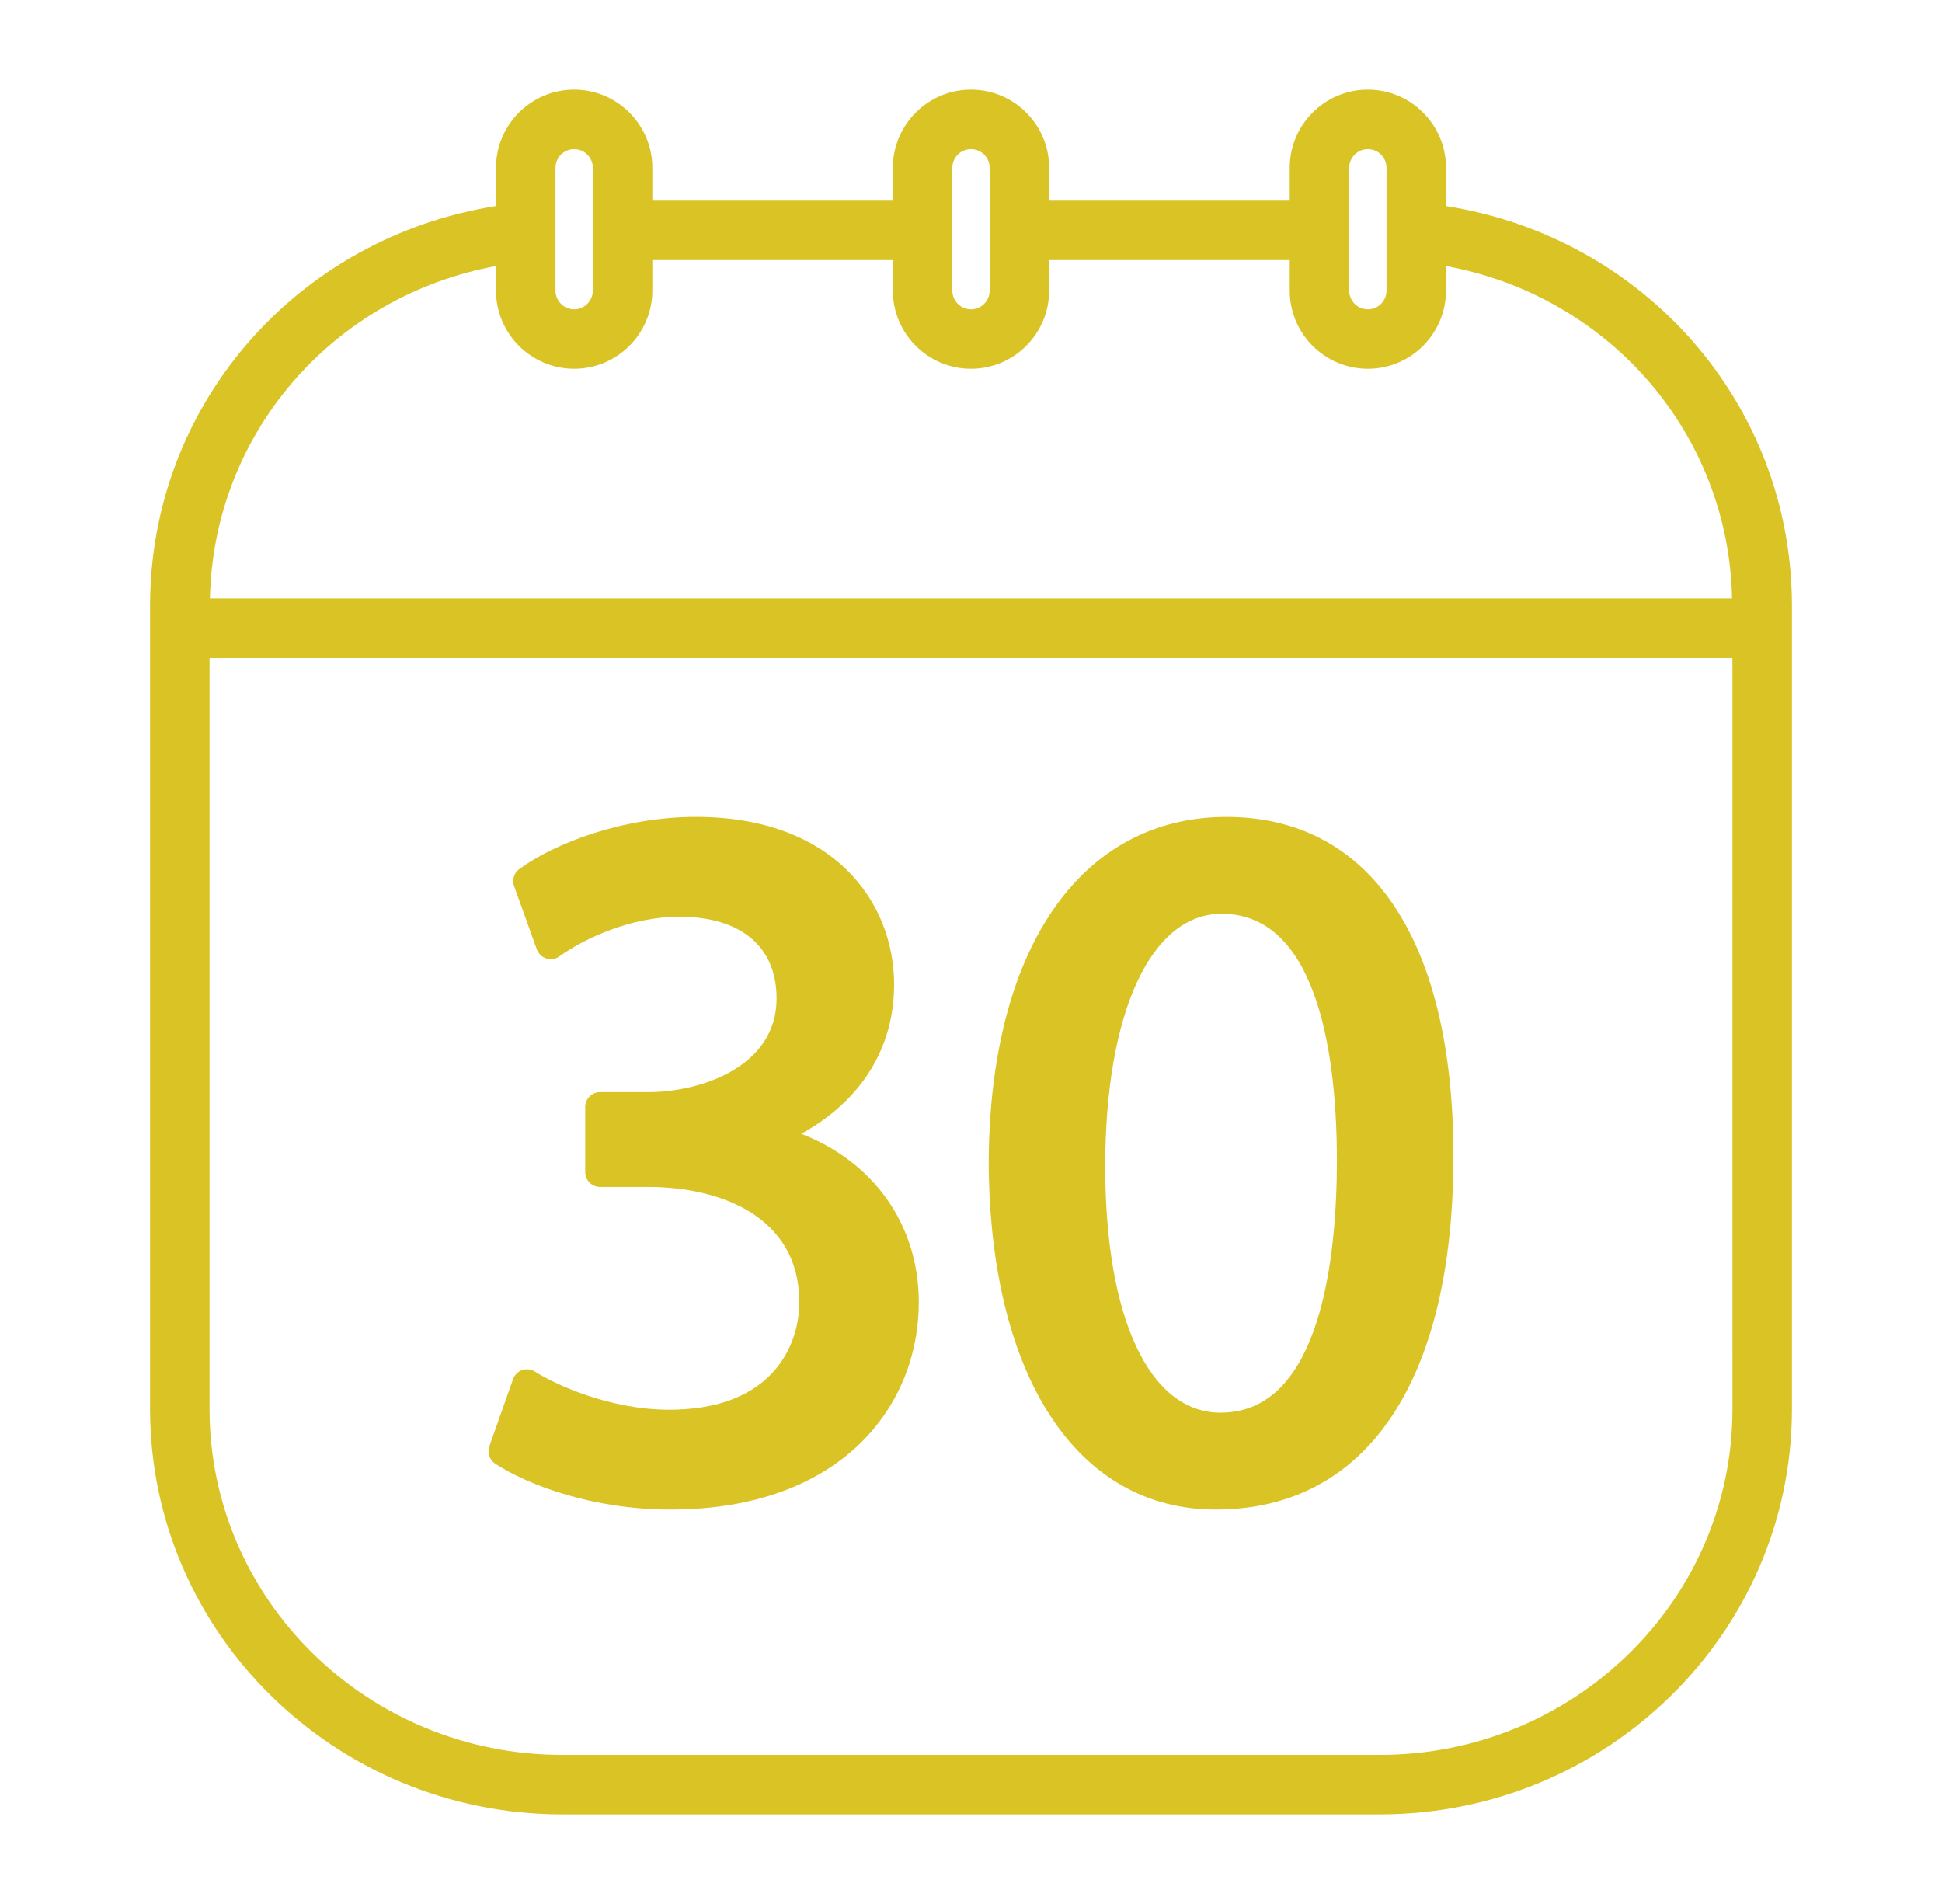
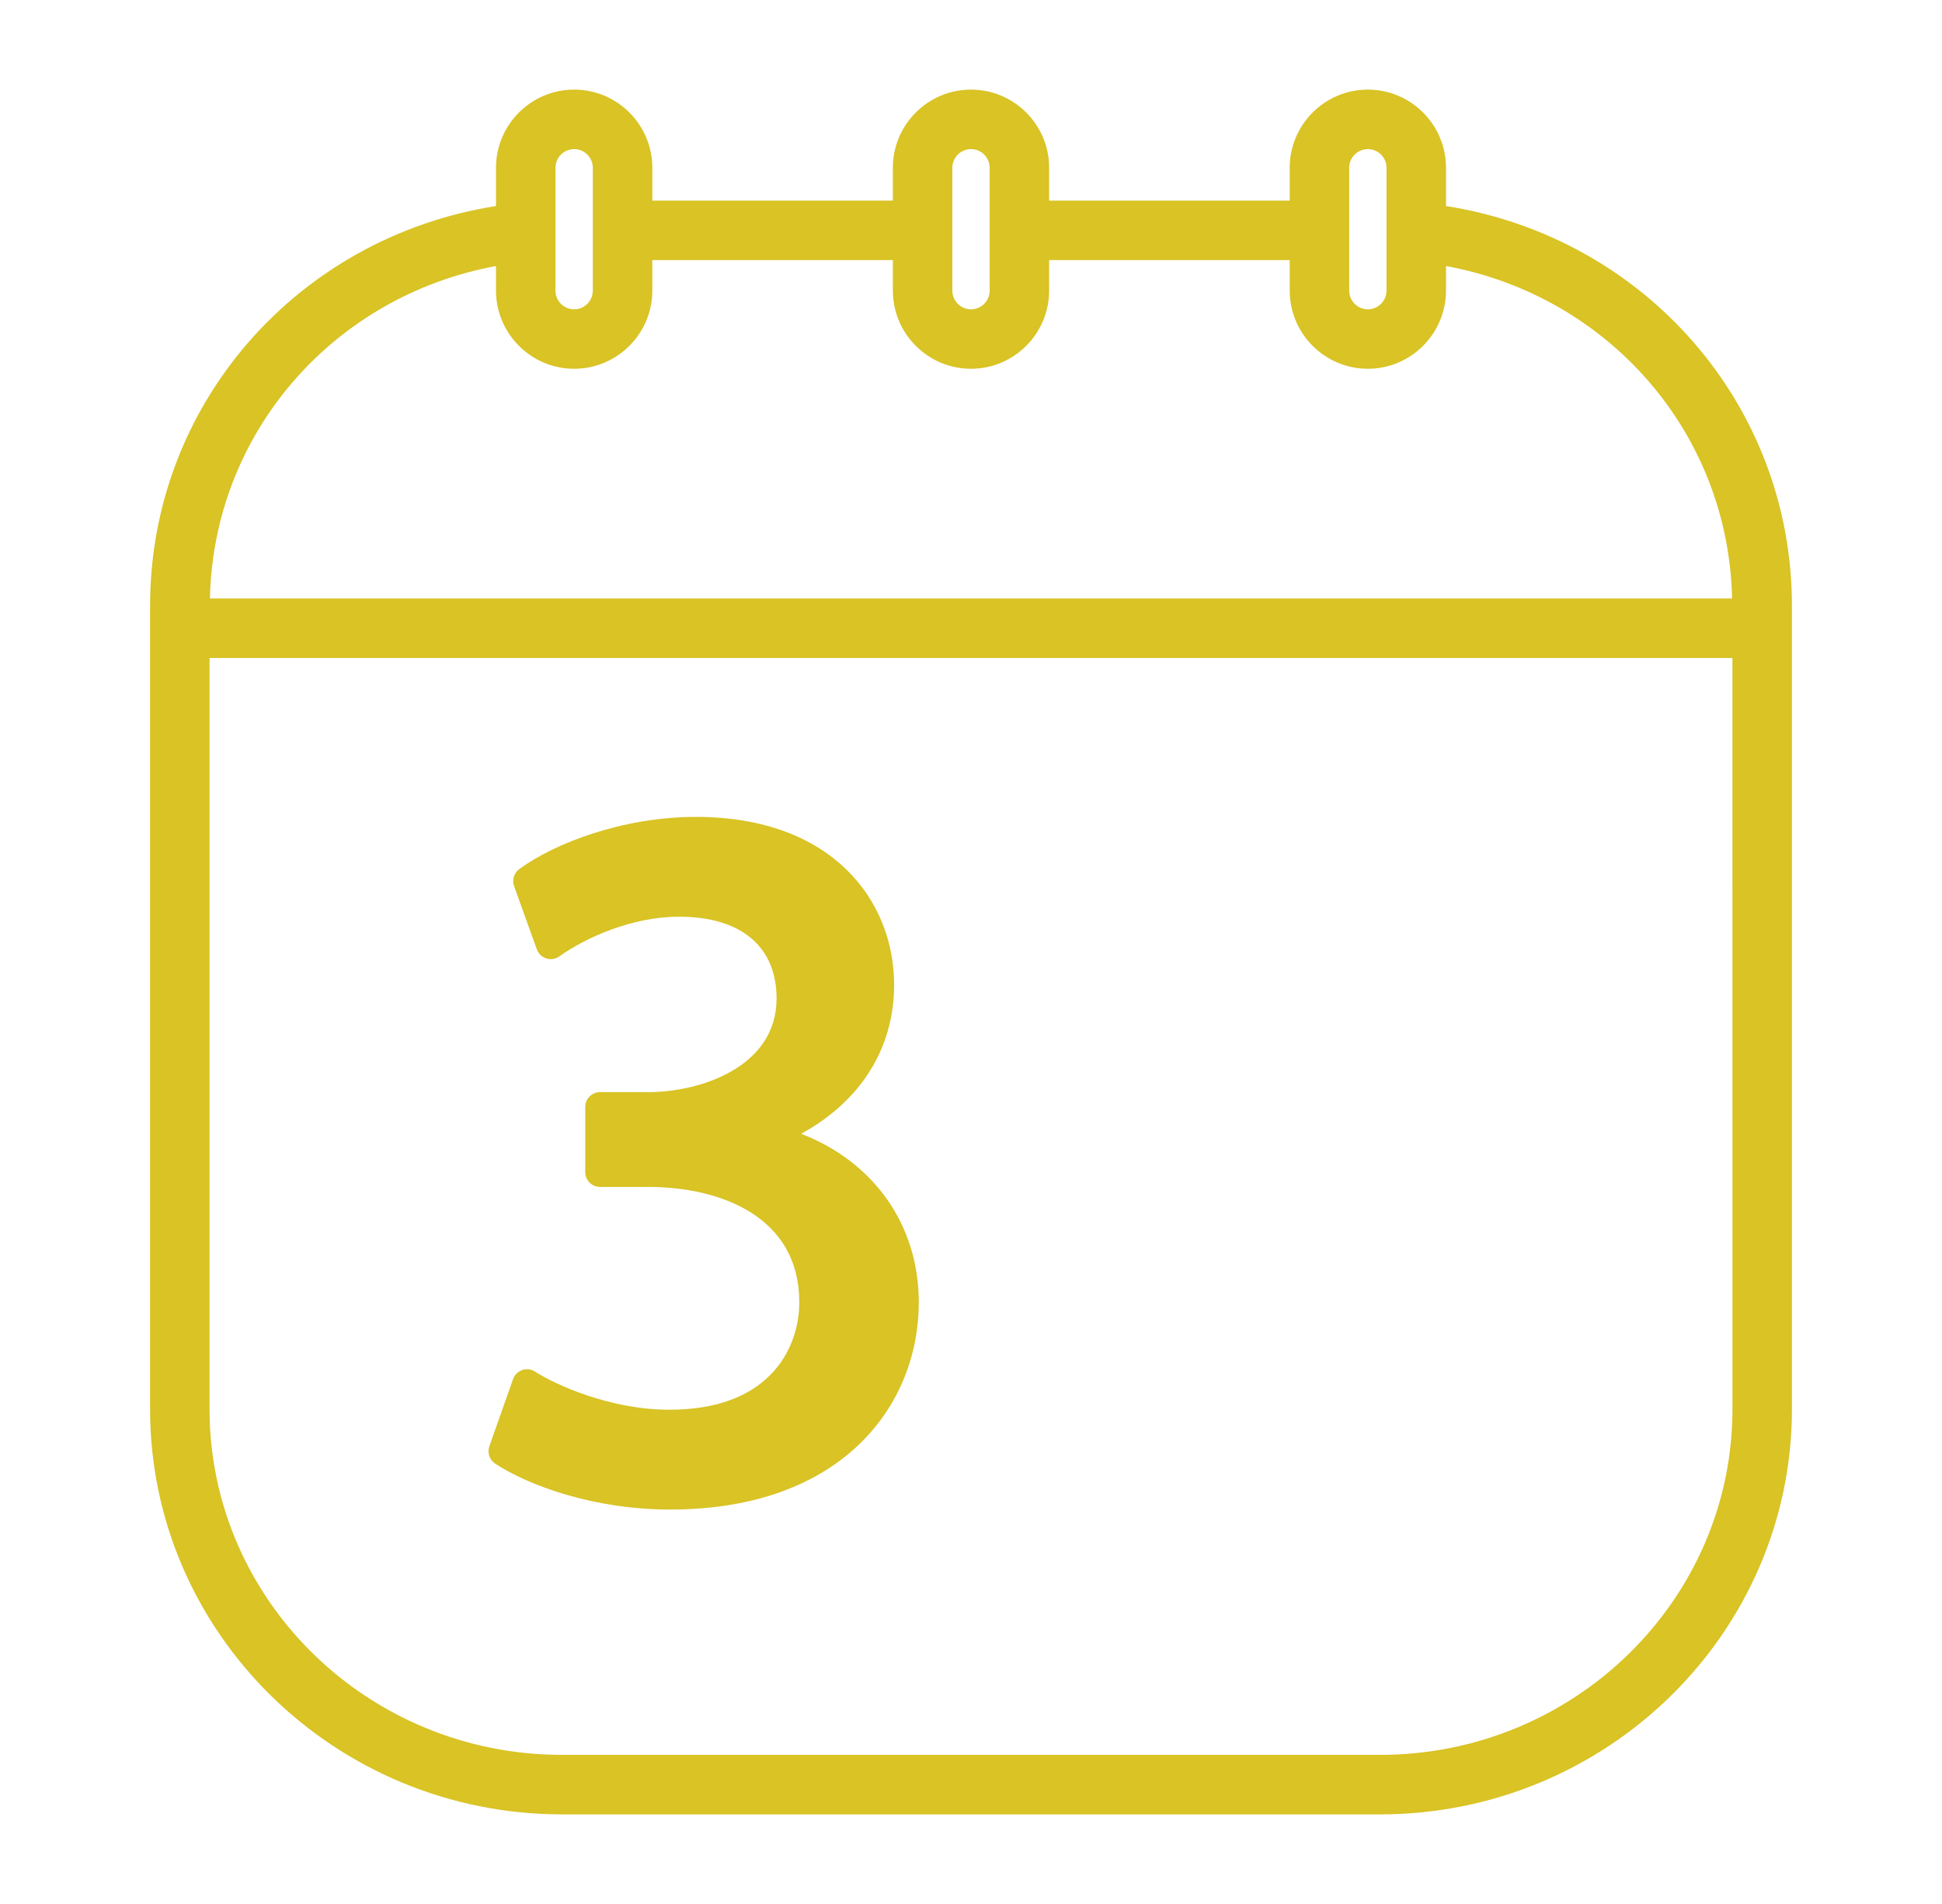
<svg xmlns="http://www.w3.org/2000/svg" width="51" height="50" viewBox="0 0 51 50" fill="none">
  <path d="M37.974 5.41V4.405C37.974 3.274 37.053 2.353 35.922 2.353C34.791 2.353 33.87 3.274 33.87 4.405V5.268H27.552V4.405C27.552 3.274 26.631 2.353 25.5 2.353C24.369 2.353 23.448 3.274 23.448 4.405V5.268H17.131V4.405C17.131 3.274 16.209 2.353 15.078 2.353C13.947 2.353 13.026 3.274 13.026 4.405V5.41C7.801 6.235 3.941 10.627 3.941 15.91V37.005C3.941 42.873 8.793 47.647 14.758 47.647H36.242C42.207 47.647 47.059 42.873 47.059 37.005V15.91C47.059 10.627 43.199 6.235 37.974 5.41ZM35.432 4.405C35.432 4.135 35.652 3.916 35.922 3.916C36.192 3.916 36.412 4.135 36.412 4.405V7.632C36.412 7.903 36.192 8.123 35.922 8.123C35.652 8.123 35.432 7.903 35.432 7.632V4.405ZM25.01 4.405C25.01 4.135 25.23 3.916 25.5 3.916C25.77 3.916 25.99 4.135 25.99 4.405V7.632C25.99 7.903 25.77 8.123 25.5 8.123C25.23 8.123 25.01 7.903 25.01 7.632V4.405ZM14.588 4.405C14.588 4.135 14.808 3.916 15.078 3.916C15.348 3.916 15.568 4.135 15.568 4.405V7.632C15.568 7.903 15.348 8.123 15.078 8.123C14.808 8.123 14.588 7.903 14.588 7.632V4.405ZM13.026 6.986V7.631C13.026 8.763 13.947 9.684 15.078 9.684C16.209 9.684 17.131 8.763 17.131 7.631V6.83H23.448V7.631C23.448 8.763 24.369 9.684 25.5 9.684C26.631 9.684 27.552 8.763 27.552 7.631V6.83H33.87V7.631C33.87 8.763 34.791 9.684 35.922 9.684C37.053 9.684 37.974 8.763 37.974 7.631V6.986C42.255 7.775 45.395 11.378 45.487 15.716H5.513C5.605 11.378 8.746 7.775 13.026 6.986ZM45.497 37.005C45.497 42.012 41.346 46.084 36.242 46.084H14.758C9.655 46.084 5.503 42.012 5.503 37.005V17.279H45.496L45.497 37.005Z" fill="#d9c325" />
  <path d="M13.007 38.438C13.854 38.994 15.565 39.642 17.599 39.642C22.109 39.642 24.129 36.909 24.129 34.199C24.129 32.164 22.945 30.51 21.04 29.774C22.604 28.917 23.481 27.53 23.481 25.859C23.481 23.665 21.87 21.452 18.273 21.452C16.361 21.452 14.567 22.141 13.637 22.823C13.498 22.925 13.443 23.107 13.501 23.27L14.097 24.928C14.138 25.043 14.231 25.133 14.348 25.17C14.466 25.206 14.593 25.186 14.691 25.114C15.362 24.634 16.587 24.073 17.832 24.073C19.46 24.073 20.394 24.856 20.394 26.221C20.394 28.026 18.381 28.68 17.028 28.68H15.759C15.544 28.68 15.369 28.855 15.369 29.07V30.78C15.369 30.995 15.544 31.17 15.759 31.17H17.028C18.928 31.17 20.966 31.953 20.99 34.153C21.003 34.89 20.729 35.6 20.238 36.099C19.637 36.71 18.741 37.02 17.572 37.02C16.024 37.02 14.593 36.366 14.052 36.02C13.952 35.954 13.827 35.939 13.715 35.979C13.602 36.018 13.512 36.105 13.473 36.219L12.851 37.981C12.793 38.152 12.856 38.34 13.007 38.438Z" fill="#d9c325" />
-   <path d="M31.924 39.642C35.893 39.642 38.169 36.262 38.169 30.366C38.169 24.702 35.998 21.453 32.209 21.453C28.357 21.453 25.965 24.958 25.965 30.603C26.016 36.179 28.299 39.642 31.924 39.642ZM32.08 23.996C34.715 23.996 35.109 28.052 35.109 30.47C35.109 32.946 34.712 37.098 32.054 37.098C30.185 37.098 29.025 34.618 29.025 30.625C29.025 26.598 30.224 23.996 32.08 23.996Z" fill="#d9c325" />
</svg>